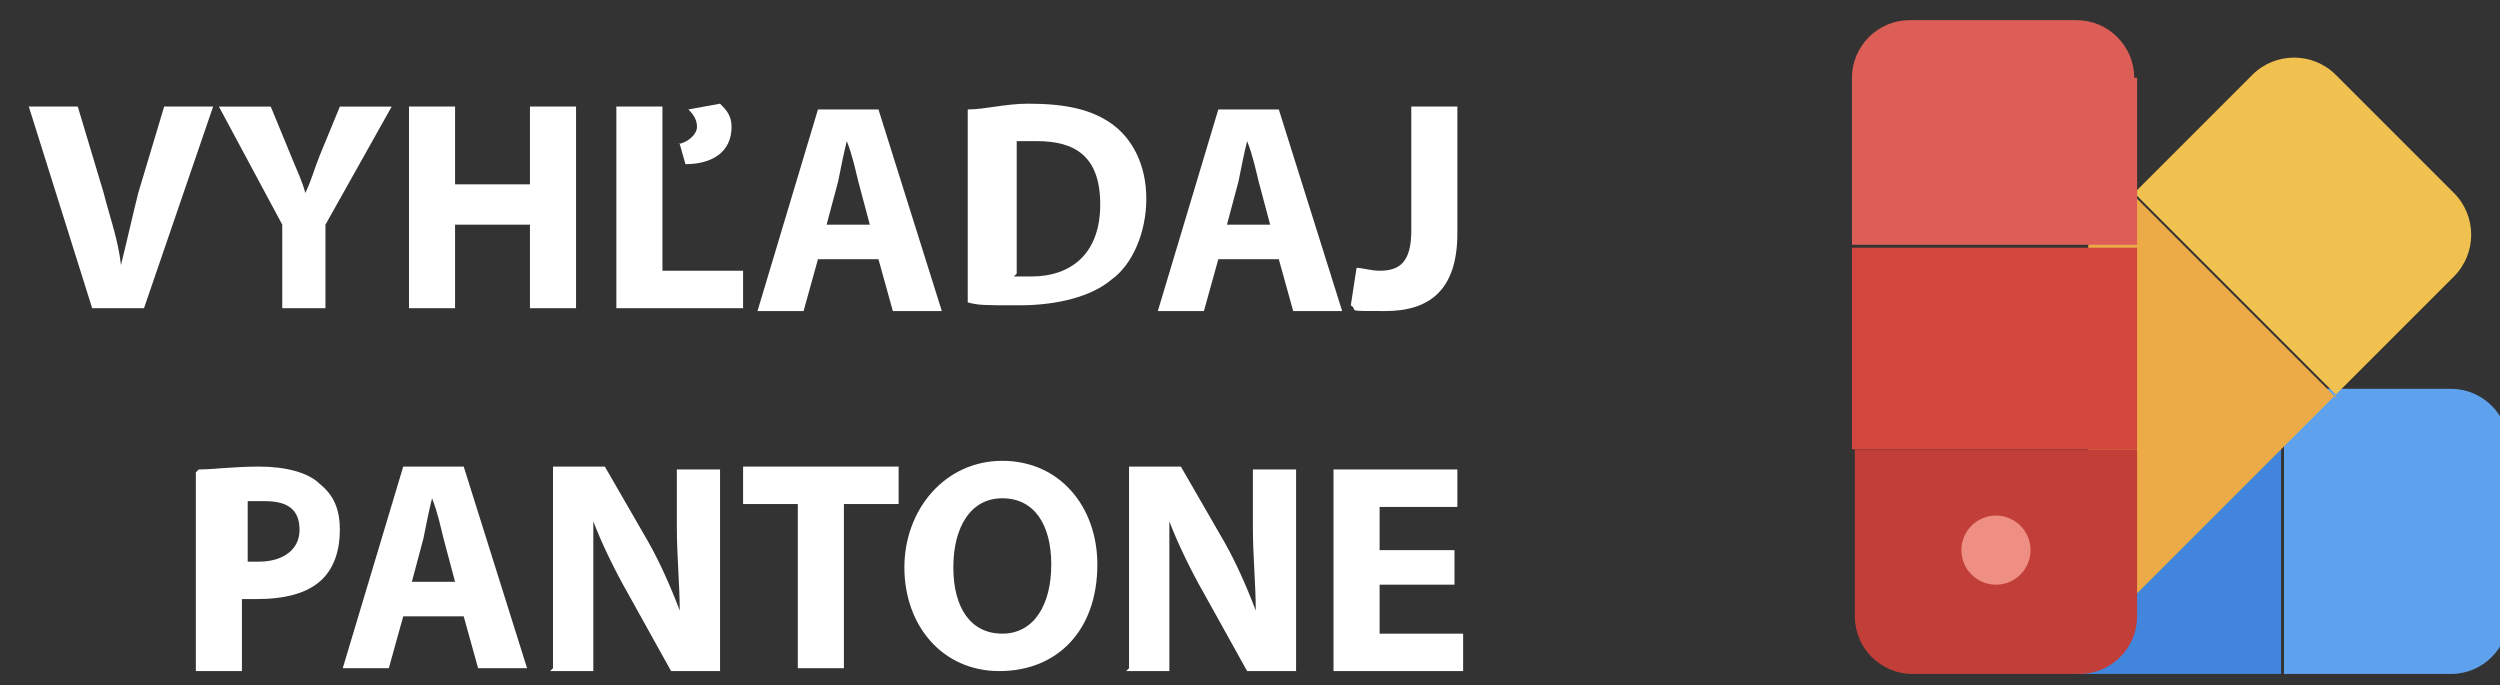
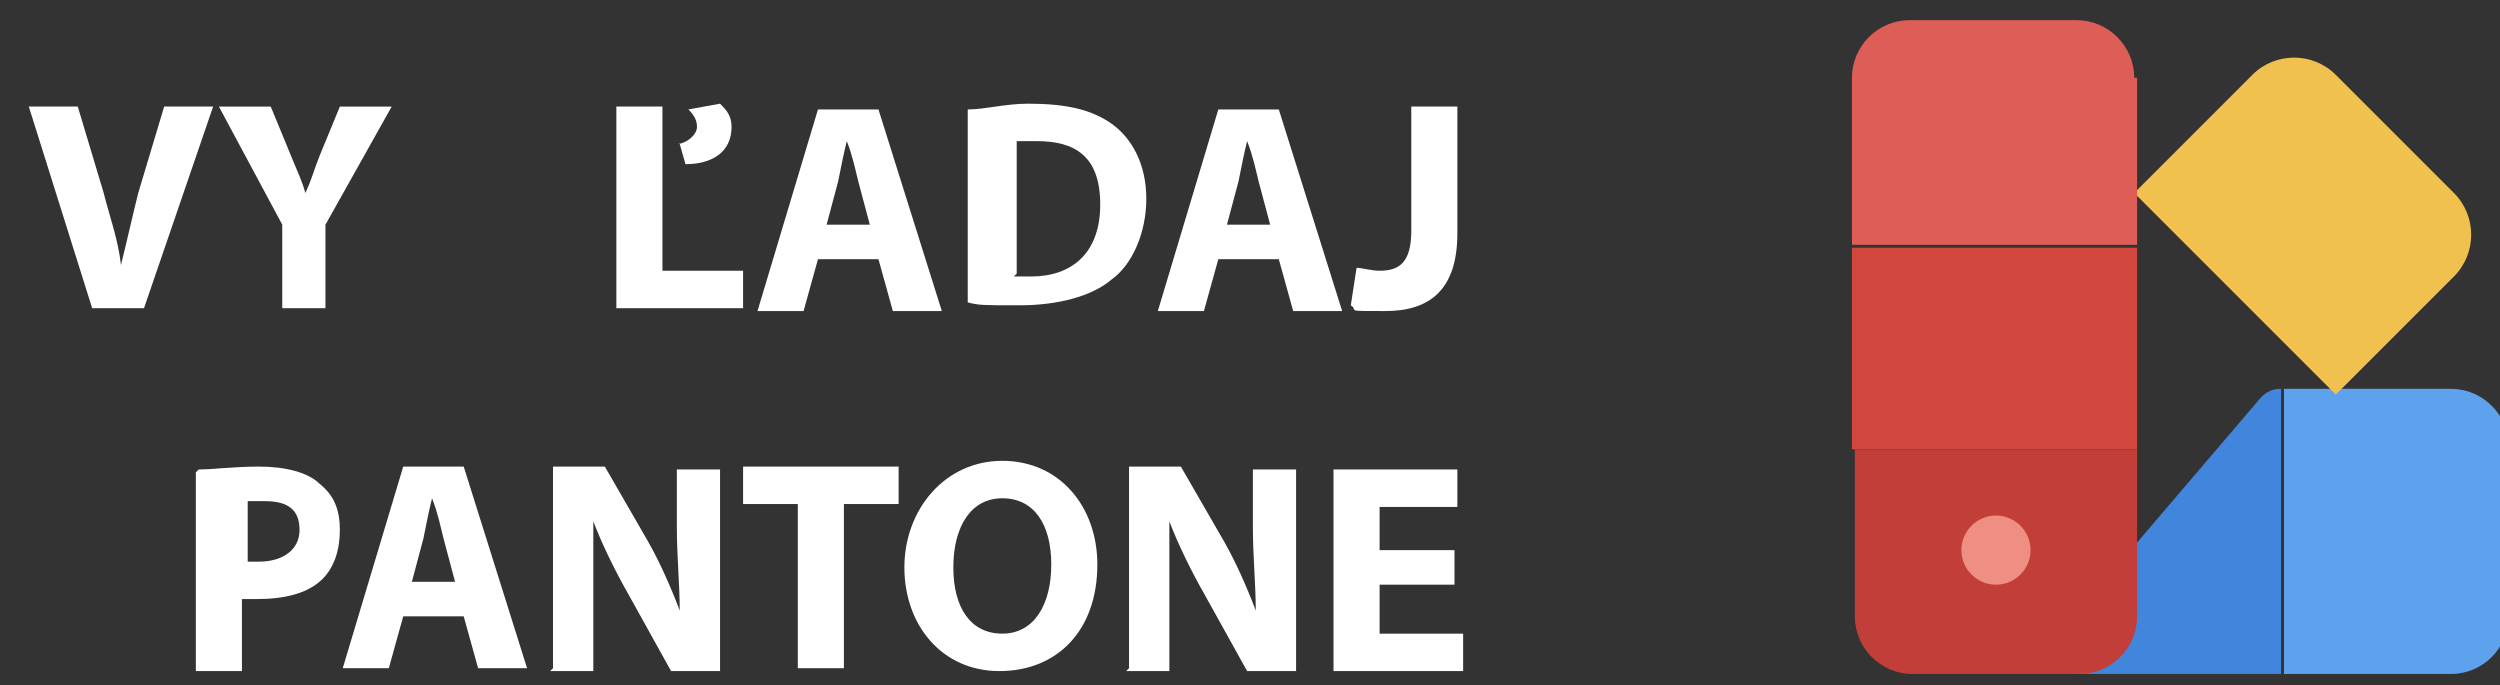
<svg xmlns="http://www.w3.org/2000/svg" id="Layer_1" version="1.1" viewBox="0 0 86.8 23.8">
  <rect x="0" y="0" width="86.8" height="23.8" fill="#333333" stroke="none" />
  <defs>
    <style>
      .st0 {
        fill: #5ea2ee;
      }

      .st1 {
        fill: #ef8f83;
      }

      .st2 {
        fill: #d2483e;
      }

      .st3 {
        fill: #fff;
      }

      .st4 {
        fill: #dc5e56;
      }

      .st5 {
        fill: #4285dd;
      }

      .st6 {
        fill: #ecab46;
      }

      .st7 {
        fill: #f1c14f;
      }

      .st8 {
        fill: #c13f38;
      }
    </style>
  </defs>
  <g id="Icon">
    <path class="st0" d="M87.1,15.6v5.8c0,1.1-.9,2-2,2h-5.8v-9.9h5.8c1.1,0,2,.9,2,2Z" />
    <path class="st5" d="M79.2,13.5v9.9h-7c-.3,0-.7-.2-.8-.5-.1-.3,0-.7.1-.9l7-8.2c.2-.2.4-.3.7-.3Z" />
    <path class="st7" d="M85.2,9.6l-4.1,4.1-7-7,4.1-4.1c.8-.8,2.1-.8,2.9,0l4.1,4.1c.8.8.8,2.1,0,2.9Z" />
-     <path class="st6" d="M81.1,13.7l-7.1,7.1c-.2.3-.6.3-1,.2-.3-.1-.5-.4-.5-.7v-11.6c0-.2,0-.5.3-.6l1.3-1.3,7,7Z" />
    <path class="st4" d="M74.2,2.7v5.8h-9.9V2.7c0-1.1.9-2,2-2h5.8c1.1,0,2,.9,2,2Z" />
    <path class="st2" d="M64.3,8.6h9.9v7h-9.9v-7Z" />
    <path class="st8" d="M74.2,15.6v5.8c0,1.1-.9,2-2,2h-5.8c-1.1,0-2-.9-2-2v-5.8h9.9Z" />
    <circle class="st1" cx="69.3" cy="19.1" r="1.2" />
  </g>
  <g>
-     <path class="st3" d="M3.2,10.7L1,3.7h1.7l.9,3c.2.8.5,1.6.6,2.5h0c.2-.8.4-1.7.6-2.5l.9-3h1.7l-2.4,7h-1.8Z" />
+     <path class="st3" d="M3.2,10.7L1,3.7h1.7l.9,3c.2.8.5,1.6.6,2.5h0c.2-.8.4-1.7.6-2.5l.9-3h1.7l-2.4,7h-1.8" />
    <path class="st3" d="M9.8,10.7v-2.9l-2.2-4.1h1.8l.7,1.7c.2.5.4.9.5,1.3h0c.2-.4.3-.8.5-1.3l.7-1.7h1.8l-2.3,4.1v2.9h-1.6Z" />
-     <path class="st3" d="M15.8,3.7v2.7h2.6v-2.7h1.6v7h-1.6v-2.9h-2.6v2.9h-1.6V3.7h1.6Z" />
    <path class="st3" d="M21.4,3.7h1.6v5.7h2.8v1.3h-4.4V3.7ZM23.5,5c.3,0,.7-.3.7-.6s-.2-.5-.3-.6l1.1-.2c.2.2.4.4.4.8,0,.9-.7,1.3-1.6,1.3l-.2-.7Z" />
    <path class="st3" d="M28.4,9l-.5,1.8h-1.6l2.1-7h2.1l2.2,7h-1.7l-.5-1.8h-2ZM30.2,7.8l-.4-1.5c-.1-.4-.2-.9-.4-1.4h0c-.1.4-.2.9-.3,1.4l-.4,1.5h1.5Z" />
    <path class="st3" d="M33.6,3.8c.6,0,1.3-.2,2.1-.2,1.3,0,2.2.2,2.9.7.7.5,1.2,1.4,1.2,2.6s-.5,2.3-1.2,2.8c-.7.6-1.9.9-3.2.9s-1.4,0-1.8-.1V3.8ZM35.2,9.6c.1,0,.4,0,.6,0,1.4,0,2.4-.8,2.4-2.5s-.9-2.2-2.2-2.2-.6,0-.7,0v4.6Z" />
    <path class="st3" d="M42.3,9l-.5,1.8h-1.6l2.1-7h2.1l2.2,7h-1.7l-.5-1.8h-2ZM44.1,7.8l-.4-1.5c-.1-.4-.2-.9-.4-1.4h0c-.1.4-.2.9-.3,1.4l-.4,1.5h1.5Z" />
    <path class="st3" d="M49,3.7h1.6v4.4c0,2-1,2.7-2.5,2.7s-.9,0-1.2-.2l.2-1.3c.2,0,.5.1.8.1.7,0,1.1-.3,1.1-1.4V3.7Z" />
    <path class="st3" d="M6.9,16.3c.5,0,1.2-.1,2.1-.1s1.7.2,2.1.6c.5.4.7.9.7,1.6s-.2,1.3-.6,1.7c-.5.5-1.3.7-2.3.7s-.4,0-.5,0v2.5h-1.6v-6.9ZM8.5,19.5c.1,0,.3,0,.5,0,.8,0,1.4-.4,1.4-1.1s-.4-1-1.2-1-.5,0-.6,0v2.1Z" />
    <path class="st3" d="M14,21.4l-.5,1.8h-1.6l2.1-7h2.1l2.2,7h-1.7l-.5-1.8h-2ZM15.8,20.2l-.4-1.5c-.1-.4-.2-.9-.4-1.4h0c-.1.4-.2.9-.3,1.4l-.4,1.5h1.5Z" />
    <path class="st3" d="M19.2,23.2v-7h1.8l1.5,2.6c.4.7.8,1.6,1.1,2.4h0c0-.9-.1-1.9-.1-2.9v-2h1.5v7h-1.7l-1.5-2.7c-.4-.7-.9-1.7-1.2-2.5h0c0,.9,0,1.9,0,3.1v2.1h-1.5Z" />
    <path class="st3" d="M27.7,17.5h-1.9v-1.3h5.4v1.3h-1.9v5.7h-1.6v-5.7Z" />
    <path class="st3" d="M38.1,19.6c0,2.3-1.4,3.7-3.4,3.7s-3.3-1.6-3.3-3.6,1.4-3.7,3.4-3.7,3.3,1.6,3.3,3.6ZM33.1,19.7c0,1.4.6,2.3,1.7,2.3s1.7-1,1.7-2.4-.6-2.3-1.7-2.3-1.7,1-1.7,2.4Z" />
    <path class="st3" d="M39.2,23.2v-7h1.8l1.5,2.6c.4.7.8,1.6,1.1,2.4h0c0-.9-.1-1.9-.1-2.9v-2h1.5v7h-1.7l-1.5-2.7c-.4-.7-.9-1.7-1.2-2.5h0c0,.9,0,1.9,0,3.1v2.1h-1.5Z" />
    <path class="st3" d="M50.5,20.3h-2.6v1.7h2.9v1.3h-4.5v-7h4.3v1.3h-2.7v1.5h2.6v1.3Z" />
  </g>
</svg>